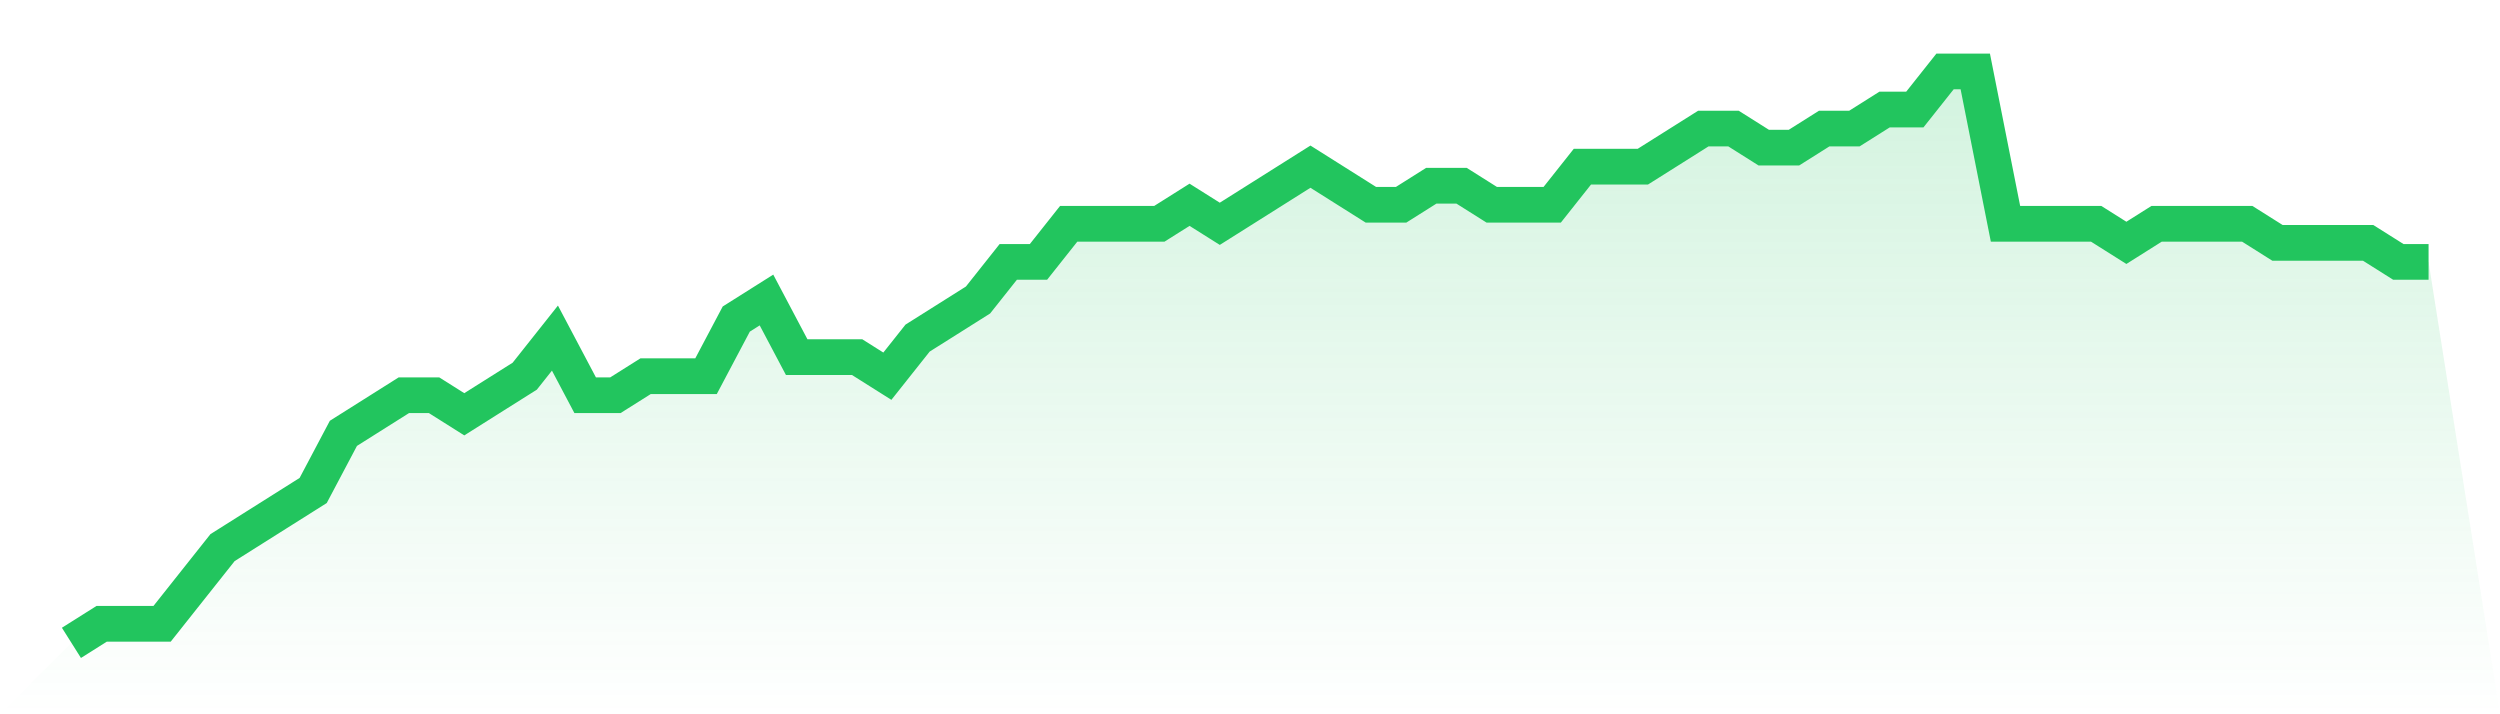
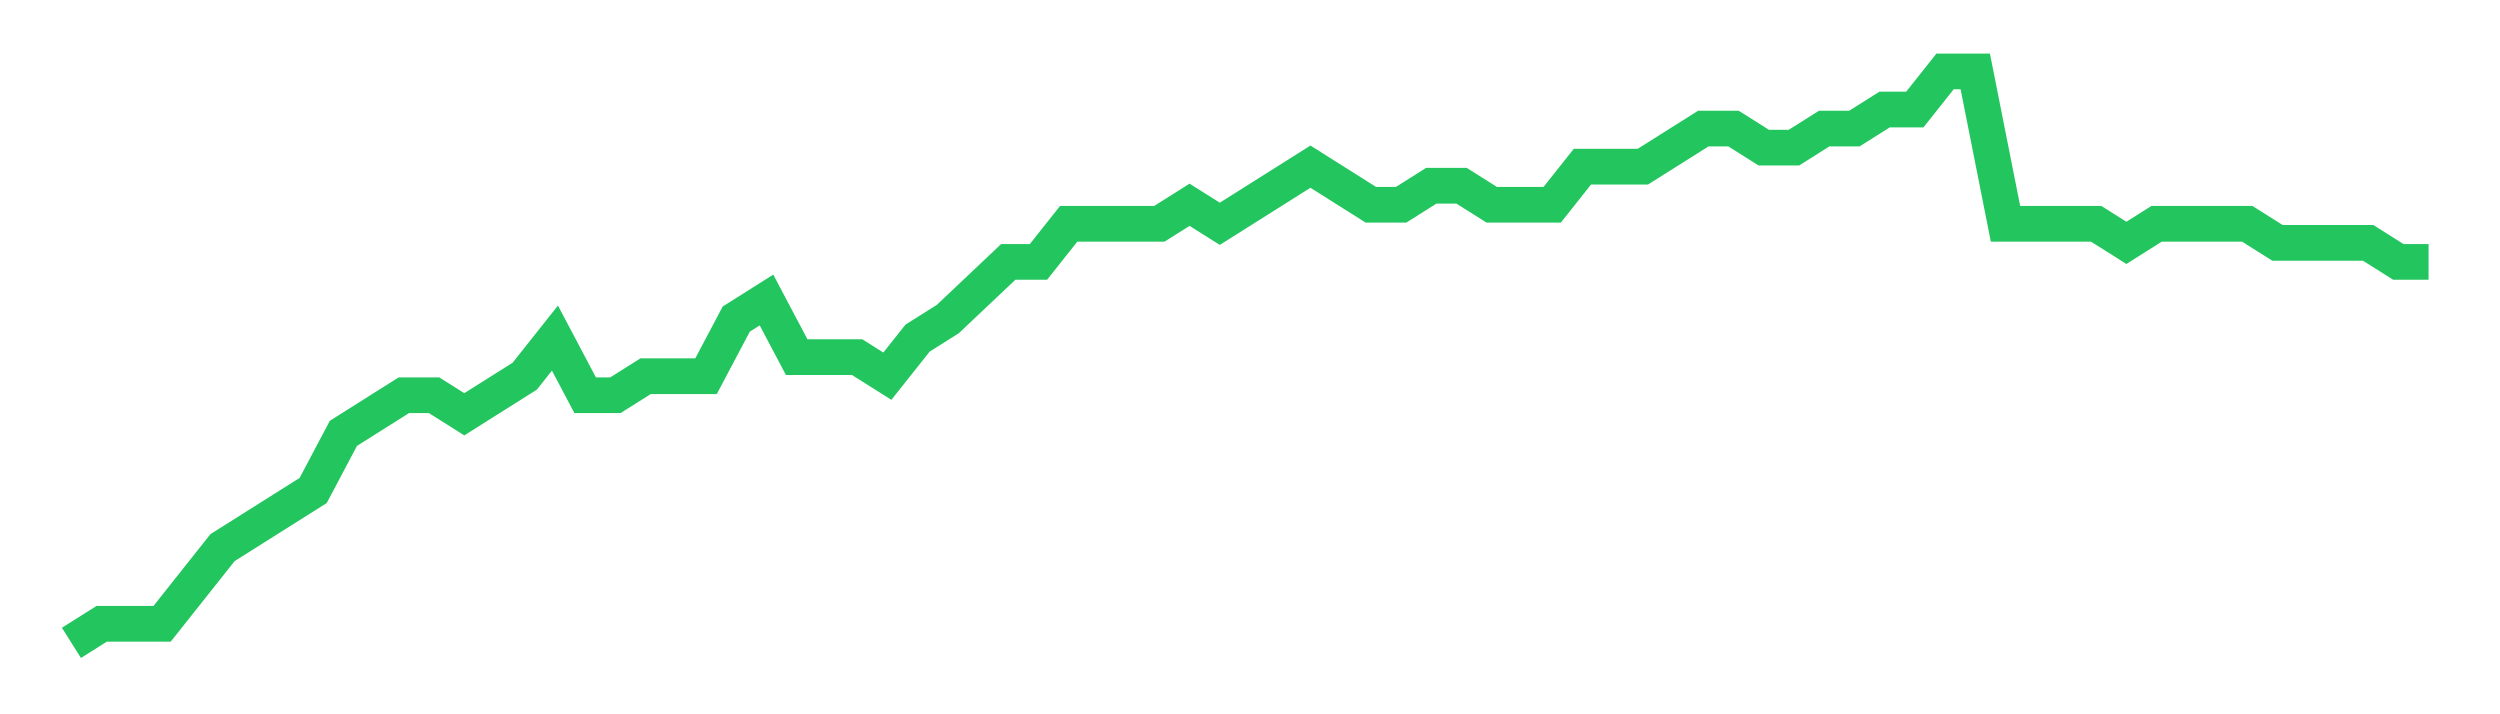
<svg xmlns="http://www.w3.org/2000/svg" viewBox="0 0 140 40">
  <defs>
    <linearGradient id="gradient" x1="0" x2="0" y1="0" y2="1">
      <stop offset="0%" stop-color="#22c55e" stop-opacity="0.2" />
      <stop offset="100%" stop-color="#22c55e" stop-opacity="0" />
    </linearGradient>
  </defs>
-   <path d="M4,36 L4,36 L5.692,34.933 L7.385,34.933 L9.077,34.933 L10.769,32.8 L12.462,30.667 L14.154,29.6 L15.846,28.533 L17.538,27.467 L19.231,24.267 L20.923,23.2 L22.615,22.133 L24.308,22.133 L26,23.2 L27.692,22.133 L29.385,21.067 L31.077,18.933 L32.769,22.133 L34.462,22.133 L36.154,21.067 L37.846,21.067 L39.538,21.067 L41.231,17.867 L42.923,16.8 L44.615,20 L46.308,20 L48,20 L49.692,21.067 L51.385,18.933 L53.077,17.867 L54.769,16.8 L56.462,14.667 L58.154,14.667 L59.846,12.533 L61.538,12.533 L63.231,12.533 L64.923,12.533 L66.615,11.467 L68.308,12.533 L70,11.467 L71.692,10.4 L73.385,9.333 L75.077,10.4 L76.769,11.467 L78.462,11.467 L80.154,10.4 L81.846,10.4 L83.538,11.467 L85.231,11.467 L86.923,11.467 L88.615,9.333 L90.308,9.333 L92,9.333 L93.692,8.267 L95.385,7.2 L97.077,7.2 L98.769,8.267 L100.462,8.267 L102.154,7.2 L103.846,7.2 L105.538,6.133 L107.231,6.133 L108.923,4 L110.615,4 L112.308,12.533 L114,12.533 L115.692,12.533 L117.385,12.533 L119.077,13.6 L120.769,12.533 L122.462,12.533 L124.154,12.533 L125.846,12.533 L127.538,13.6 L129.231,13.6 L130.923,13.6 L132.615,13.6 L134.308,14.667 L136,14.667 L140,40 L0,40 z" fill="url(#gradient)" />
-   <path d="M4,36 L4,36 L5.692,34.933 L7.385,34.933 L9.077,34.933 L10.769,32.8 L12.462,30.667 L14.154,29.6 L15.846,28.533 L17.538,27.467 L19.231,24.267 L20.923,23.2 L22.615,22.133 L24.308,22.133 L26,23.2 L27.692,22.133 L29.385,21.067 L31.077,18.933 L32.769,22.133 L34.462,22.133 L36.154,21.067 L37.846,21.067 L39.538,21.067 L41.231,17.867 L42.923,16.8 L44.615,20 L46.308,20 L48,20 L49.692,21.067 L51.385,18.933 L53.077,17.867 L54.769,16.8 L56.462,14.667 L58.154,14.667 L59.846,12.533 L61.538,12.533 L63.231,12.533 L64.923,12.533 L66.615,11.467 L68.308,12.533 L70,11.467 L71.692,10.4 L73.385,9.333 L75.077,10.4 L76.769,11.467 L78.462,11.467 L80.154,10.4 L81.846,10.4 L83.538,11.467 L85.231,11.467 L86.923,11.467 L88.615,9.333 L90.308,9.333 L92,9.333 L93.692,8.267 L95.385,7.2 L97.077,7.2 L98.769,8.267 L100.462,8.267 L102.154,7.2 L103.846,7.2 L105.538,6.133 L107.231,6.133 L108.923,4 L110.615,4 L112.308,12.533 L114,12.533 L115.692,12.533 L117.385,12.533 L119.077,13.6 L120.769,12.533 L122.462,12.533 L124.154,12.533 L125.846,12.533 L127.538,13.6 L129.231,13.6 L130.923,13.6 L132.615,13.6 L134.308,14.667 L136,14.667" fill="none" stroke="#22c55e" stroke-width="2" />
+   <path d="M4,36 L4,36 L5.692,34.933 L7.385,34.933 L9.077,34.933 L10.769,32.8 L12.462,30.667 L14.154,29.6 L15.846,28.533 L17.538,27.467 L19.231,24.267 L20.923,23.2 L22.615,22.133 L24.308,22.133 L26,23.2 L27.692,22.133 L29.385,21.067 L31.077,18.933 L32.769,22.133 L34.462,22.133 L36.154,21.067 L37.846,21.067 L39.538,21.067 L41.231,17.867 L42.923,16.8 L44.615,20 L46.308,20 L48,20 L49.692,21.067 L51.385,18.933 L53.077,17.867 L56.462,14.667 L58.154,14.667 L59.846,12.533 L61.538,12.533 L63.231,12.533 L64.923,12.533 L66.615,11.467 L68.308,12.533 L70,11.467 L71.692,10.4 L73.385,9.333 L75.077,10.4 L76.769,11.467 L78.462,11.467 L80.154,10.4 L81.846,10.4 L83.538,11.467 L85.231,11.467 L86.923,11.467 L88.615,9.333 L90.308,9.333 L92,9.333 L93.692,8.267 L95.385,7.2 L97.077,7.2 L98.769,8.267 L100.462,8.267 L102.154,7.2 L103.846,7.2 L105.538,6.133 L107.231,6.133 L108.923,4 L110.615,4 L112.308,12.533 L114,12.533 L115.692,12.533 L117.385,12.533 L119.077,13.6 L120.769,12.533 L122.462,12.533 L124.154,12.533 L125.846,12.533 L127.538,13.6 L129.231,13.6 L130.923,13.6 L132.615,13.6 L134.308,14.667 L136,14.667" fill="none" stroke="#22c55e" stroke-width="2" />
</svg>